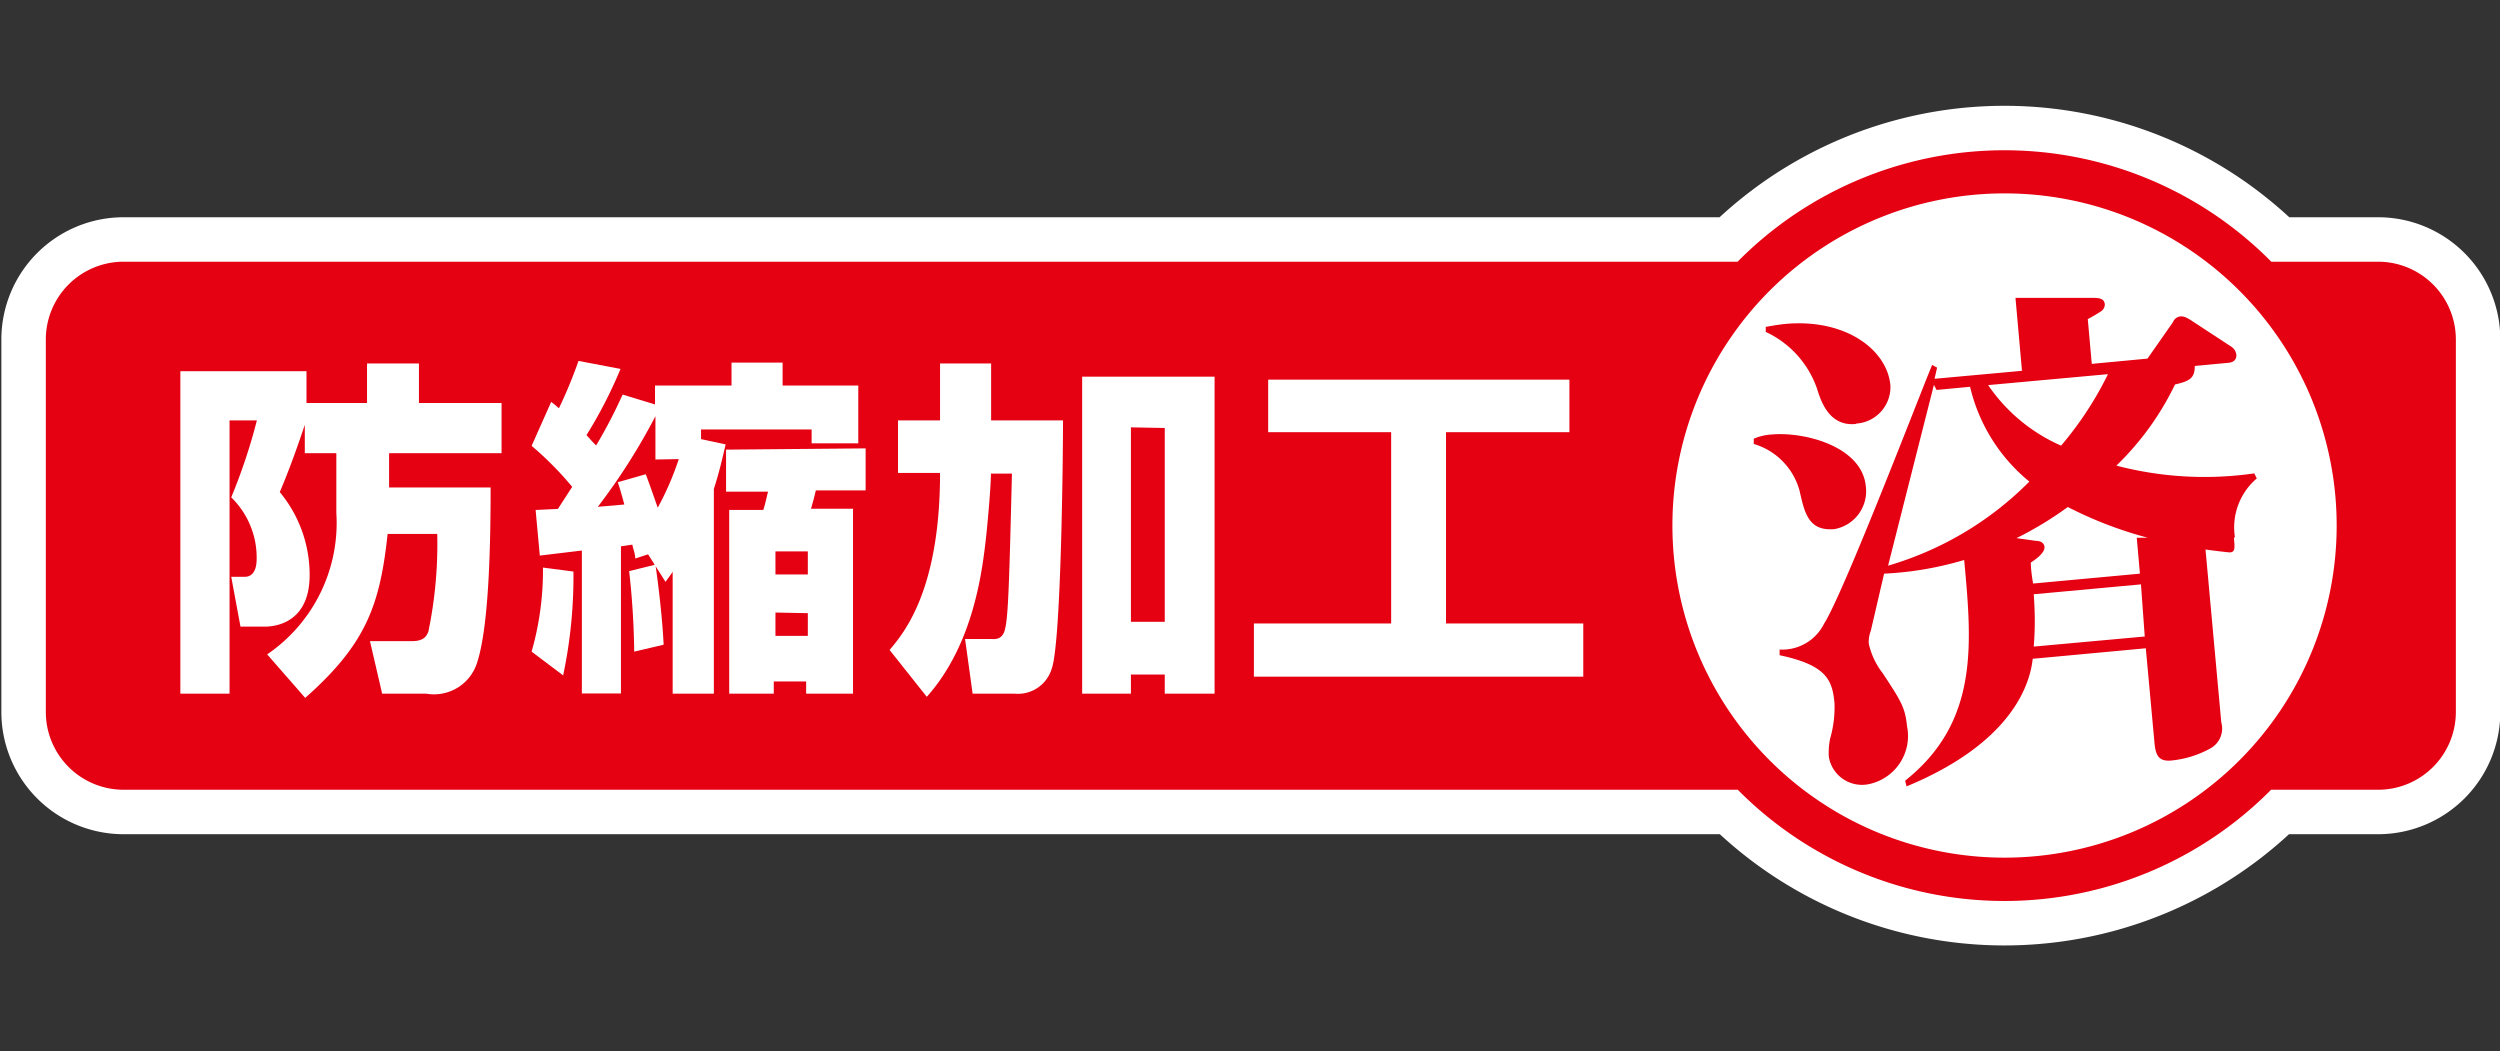
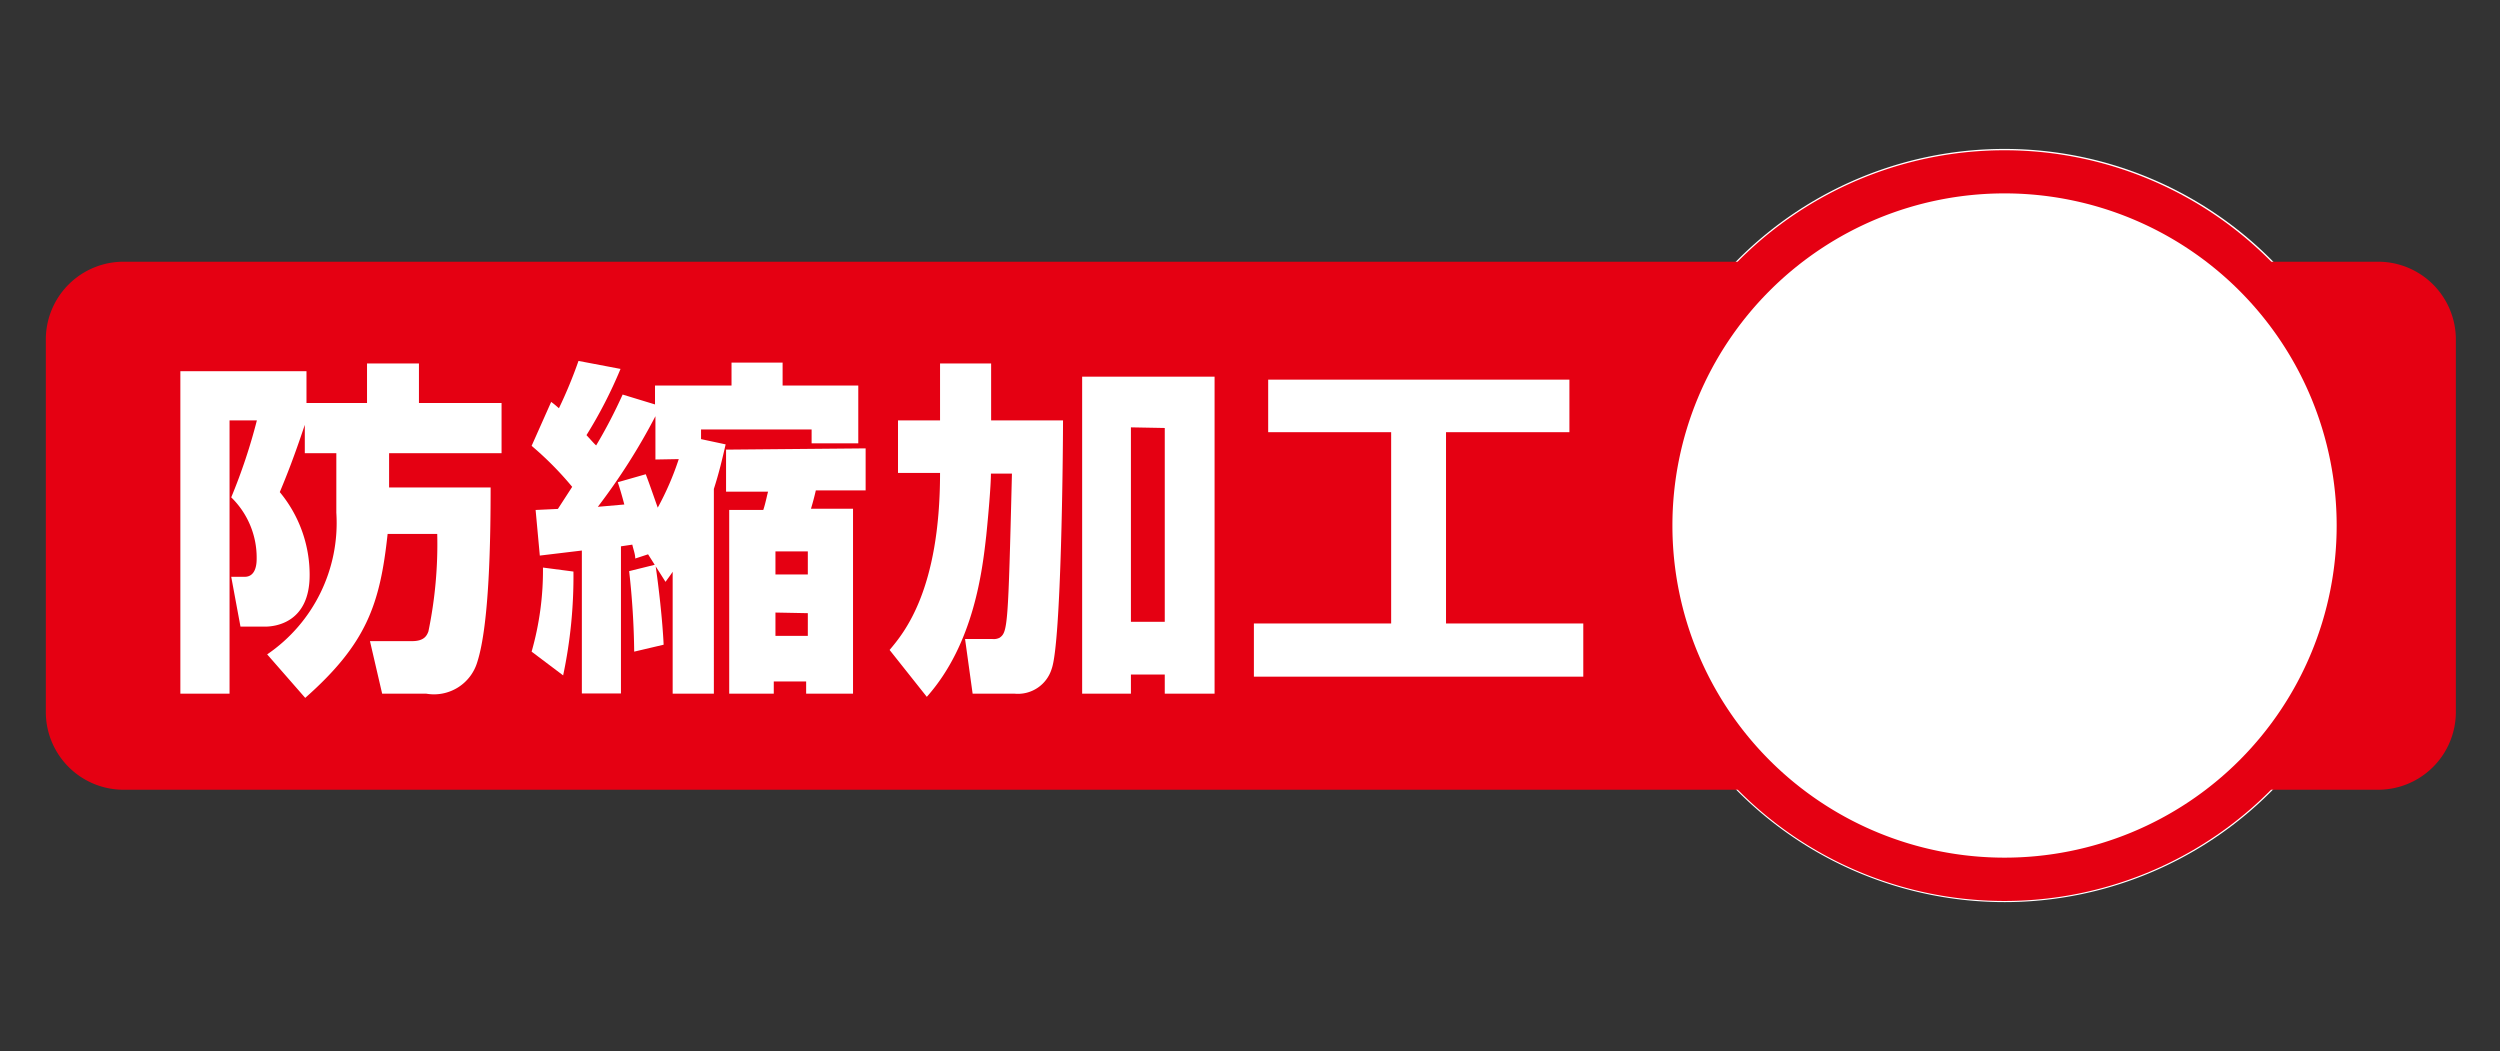
<svg xmlns="http://www.w3.org/2000/svg" id="icon" viewBox="0 0 118.93 50">
  <rect x="0" y="0" width="118.93" height="50" fill="#333333" stroke="none" />
  <defs>
    <style>.cls-1{fill:none;stroke:#fff;stroke-linejoin:round;stroke-width:4.23px;}.cls-2{fill:#e50012;}.cls-3{fill:#fff;}</style>
  </defs>
  <title>03708</title>
-   <path class="cls-1" d="M113.13,12.45h-5.08a17.85,17.85,0,0,0-25.39,0H5.88a3.7,3.7,0,0,0-3.7,3.69V33.87a3.7,3.7,0,0,0,3.7,3.7H82.67a17.85,17.85,0,0,0,25.37,0h5.09a3.7,3.7,0,0,0,3.7-3.7V16.14A3.7,3.7,0,0,0,113.13,12.45Z" />
  <path class="cls-1" d="M111.16,25A15.8,15.8,0,1,1,95.36,9.2,15.8,15.8,0,0,1,111.16,25Z" />
  <path class="cls-1" d="M14.5,20.21c-.52,1.56-.88,2.46-1.19,3.2a6.16,6.16,0,0,1,1.42,3.95c0,2.31-1.7,2.45-2.12,2.45H11.44L11,27.44h.64c.57,0,.57-.7.57-.88A4,4,0,0,0,11,23.66,27,27,0,0,0,12.22,20h-1.3V33H8.58V17.66h6v1.51h2.88V17.29h2.47v1.88h3.93v2.39H18.51v1.63h4.83c0,2.46-.06,6.5-.63,8.29A2.15,2.15,0,0,1,20.28,33h-2.1L17.6,30.5h2c.57,0,.7-.25.78-.46a20.47,20.47,0,0,0,.42-4.64H18.44c-.36,3.35-1,5.22-3.92,7.8l-1.81-2.07A7.57,7.57,0,0,0,16,24.39V21.56H14.5Z" />
  <path class="cls-1" d="M27.68,26.19l-2,.24-.2-2.17,1.06-.05.68-1.05a15.54,15.54,0,0,0-1.93-1.95l.93-2.09c.22.16.27.22.37.3a21.73,21.73,0,0,0,.93-2.25l2,.38a21.59,21.59,0,0,1-1.62,3.15c.31.34.37.41.46.49a23.93,23.93,0,0,0,1.26-2.42l1.54.47v-.9H34.8V17.25h2.43v1.09h3.6v2.75H38.61v-.66H33.35v.46l1.17.25c-.16.7-.31,1.34-.56,2.12V33H32v-5.8c-.09.14-.13.19-.34.48l-.83-1.31-.61.2c0-.21-.09-.43-.14-.66l-.54.08v7H27.68Zm-.4,1a22.77,22.77,0,0,1-.49,4.94L25.29,31a14.08,14.08,0,0,0,.54-4Zm3.9-5.33V19.8a29.49,29.49,0,0,1-2.74,4.31L29.7,24c-.13-.49-.2-.72-.31-1.06l1.33-.38c.19.5.28.77.57,1.59a13.65,13.65,0,0,0,1-2.31Zm0,5c.15,1,.34,2.67.39,3.81L30.17,31a37.72,37.72,0,0,0-.24-3.83Zm10-5.53v2H38.81c-.06.27-.14.57-.23.87h2V33H38.35v-.58H36.81V33H34.69V24.26h1.62c.1-.28.2-.8.23-.87h-2v-2Zm-4.29,4.9v1.1h1.54v-1.1Zm0,2.91v1.11h1.54V29.17Z" />
-   <path class="cls-1" d="M42.32,30.92c.67-.8,2.4-2.82,2.4-8.42h-2V20h2V17.29h2.43V20h3.42c0,1.51-.08,10.57-.54,11.82A1.68,1.68,0,0,1,48.27,33h-2l-.36-2.6h1.31a.61.61,0,0,0,.33-.06c.39-.27.41-.52.59-7.81h-1c0,.48-.09,1.64-.22,2.93-.18,1.61-.57,5.15-2.83,7.69Zm9.16-13h6.3V33H55.41v-.91H53.8V33H51.48Zm2.32,2.41v9.25h1.61V20.36Z" />
  <path class="cls-1" d="M60.33,18.06H74.66v2.5H68.79v9.1h6.53v2.53H59.65V29.66h6.53v-9.1H60.33Z" />
  <path class="cls-1" d="M14.5,20.21c-.52,1.56-.88,2.46-1.19,3.2a6.16,6.16,0,0,1,1.42,3.95c0,2.31-1.7,2.45-2.12,2.45H11.44L11,27.44h.64c.57,0,.57-.7.57-.88A4,4,0,0,0,11,23.66,27,27,0,0,0,12.22,20h-1.3V33H8.58V17.66h6v1.51h2.88V17.29h2.47v1.88h3.93v2.39H18.51v1.63h4.83c0,2.46-.06,6.5-.63,8.29A2.15,2.15,0,0,1,20.28,33h-2.1L17.6,30.5h2c.57,0,.7-.25.78-.46a20.47,20.47,0,0,0,.42-4.64H18.44c-.36,3.35-1,5.22-3.92,7.8l-1.81-2.07A7.57,7.57,0,0,0,16,24.39V21.56H14.5Z" />
  <path class="cls-1" d="M27.68,26.19l-2,.24-.2-2.17,1.06-.05.68-1.05a15.54,15.54,0,0,0-1.93-1.95l.93-2.09c.22.16.27.22.37.3a21.73,21.73,0,0,0,.93-2.25l2,.38a21.59,21.59,0,0,1-1.62,3.15c.31.34.37.41.46.49a23.93,23.93,0,0,0,1.26-2.42l1.54.47v-.9H34.8V17.25h2.43v1.09h3.6v2.75H38.61v-.66H33.35v.46l1.17.25c-.16.7-.31,1.34-.56,2.12V33H32v-5.8c-.09.14-.13.19-.34.48l-.83-1.31-.61.2c0-.21-.09-.43-.14-.66l-.54.08v7H27.68Zm-.4,1a22.77,22.77,0,0,1-.49,4.94L25.29,31a14.08,14.08,0,0,0,.54-4Zm3.9-5.33V19.8a29.49,29.49,0,0,1-2.74,4.31L29.7,24c-.13-.49-.2-.72-.31-1.06l1.33-.38c.19.5.28.77.57,1.59a13.65,13.65,0,0,0,1-2.31Zm0,5c.15,1,.34,2.67.39,3.81L30.17,31a37.72,37.72,0,0,0-.24-3.83Zm10-5.53v2H38.81c-.06.27-.14.57-.23.87h2V33H38.35v-.58H36.81V33H34.69V24.26h1.62c.1-.28.2-.8.23-.87h-2v-2Zm-4.29,4.9v1.1h1.54v-1.1Zm0,2.91v1.11h1.54V29.17Z" />
  <path class="cls-1" d="M42.32,30.92c.67-.8,2.4-2.82,2.4-8.42h-2V20h2V17.29h2.43V20h3.42c0,1.51-.08,10.57-.54,11.82A1.68,1.68,0,0,1,48.27,33h-2l-.36-2.6h1.31a.61.61,0,0,0,.33-.06c.39-.27.41-.52.59-7.81h-1c0,.48-.09,1.64-.22,2.93-.18,1.61-.57,5.15-2.83,7.69Zm9.16-13h6.3V33H55.41v-.91H53.8V33H51.48Zm2.32,2.41v9.25h1.61V20.36Z" />
  <path class="cls-1" d="M60.33,18.06H74.66v2.5H68.79v9.1h6.53v2.53H59.65V29.66h6.53v-9.1H60.33Z" />
  <path class="cls-1" d="M14.5,20.21c-.52,1.56-.88,2.46-1.19,3.2a6.16,6.16,0,0,1,1.42,3.95c0,2.31-1.7,2.45-2.12,2.45H11.44L11,27.44h.64c.57,0,.57-.7.57-.88A4,4,0,0,0,11,23.66,27,27,0,0,0,12.22,20h-1.3V33H8.58V17.66h6v1.51h2.88V17.29h2.47v1.88h3.93v2.39H18.51v1.63h4.83c0,2.46-.06,6.5-.63,8.29A2.15,2.15,0,0,1,20.28,33h-2.1L17.6,30.5h2c.57,0,.7-.25.78-.46a20.47,20.47,0,0,0,.42-4.64H18.44c-.36,3.35-1,5.22-3.92,7.8l-1.81-2.07A7.57,7.57,0,0,0,16,24.39V21.56H14.5Z" />
  <path class="cls-1" d="M27.68,26.19l-2,.24-.2-2.17,1.06-.05.68-1.05a15.54,15.54,0,0,0-1.93-1.95l.93-2.09c.22.16.27.22.37.3a21.73,21.73,0,0,0,.93-2.25l2,.38a21.59,21.59,0,0,1-1.62,3.15c.31.34.37.41.46.49a23.93,23.93,0,0,0,1.26-2.42l1.54.47v-.9H34.8V17.25h2.43v1.09h3.6v2.75H38.61v-.66H33.35v.46l1.17.25c-.16.7-.31,1.34-.56,2.12V33H32v-5.8c-.09.14-.13.19-.34.48l-.83-1.31-.61.2c0-.21-.09-.43-.14-.66l-.54.08v7H27.68Zm-.4,1a22.77,22.77,0,0,1-.49,4.94L25.29,31a14.08,14.08,0,0,0,.54-4Zm3.9-5.33V19.8a29.49,29.49,0,0,1-2.74,4.31L29.7,24c-.13-.49-.2-.72-.31-1.06l1.33-.38c.19.5.28.77.57,1.59a13.65,13.65,0,0,0,1-2.31Zm0,5c.15,1,.34,2.67.39,3.81L30.17,31a37.72,37.72,0,0,0-.24-3.83Zm10-5.53v2H38.81c-.06.27-.14.57-.23.87h2V33H38.35v-.58H36.81V33H34.69V24.26h1.62c.1-.28.2-.8.23-.87h-2v-2Zm-4.29,4.9v1.1h1.54v-1.1Zm0,2.91v1.11h1.54V29.17Z" />
  <path class="cls-1" d="M42.32,30.92c.67-.8,2.4-2.82,2.4-8.42h-2V20h2V17.29h2.43V20h3.42c0,1.51-.08,10.57-.54,11.82A1.68,1.68,0,0,1,48.27,33h-2l-.36-2.6h1.31a.61.61,0,0,0,.33-.06c.39-.27.41-.52.59-7.81h-1c0,.48-.09,1.64-.22,2.93-.18,1.61-.57,5.15-2.83,7.69Zm9.16-13h6.3V33H55.41v-.91H53.8V33H51.48Zm2.32,2.41v9.25h1.61V20.36Z" />
  <path class="cls-1" d="M60.33,18.06H74.66v2.5H68.79v9.1h6.53v2.53H59.65V29.66h6.53v-9.1H60.33Z" />
  <path class="cls-1" d="M87.27,25.17c-1.24.11-1.42-.77-1.66-1.82a3.19,3.19,0,0,0-2.18-2.23v-.25a2.52,2.52,0,0,1,.85-.2c1.59-.14,4.3.58,4.48,2.46A1.83,1.83,0,0,1,87.27,25.17Zm1-5c-1.26.12-1.65-1.1-1.83-1.68A4.65,4.65,0,0,0,84,15.79l0-.24c.29-.05.56-.1.93-.14,2.85-.26,4.84,1.21,5,2.92A1.74,1.74,0,0,1,88.31,20.15Zm18,5.41c.05.5.06.68-.19.7-.07,0-1-.11-1.16-.14l.75,8.22a1.08,1.08,0,0,1-.53,1.25,4.81,4.81,0,0,1-1.85.57c-.64.06-.75-.31-.8-.88l-.41-4.46-5.38.5c-.13,1.23-1,4-6,6.07l-.07-.27c3.52-2.8,3.18-6.49,2.81-10.5a16,16,0,0,1-3.81.65L89,30a1.51,1.51,0,0,0-.1.61,3.52,3.52,0,0,0,.66,1.41c.87,1.32,1.07,1.63,1.16,2.52a2.34,2.34,0,0,1-1.85,2.77A1.6,1.6,0,0,1,87,36a3.38,3.38,0,0,1,.06-.85,5.38,5.38,0,0,0,.21-1.7c-.1-1.13-.41-1.81-2.61-2.28v-.27a2.22,2.22,0,0,0,2.11-1.22c1-1.57,5-12.06,5.15-12.32l.23.13-.12.53,4.16-.38-.31-3.47,3.59,0c.35,0,.63,0,.66.31a.4.4,0,0,1-.15.31,7.59,7.59,0,0,1-.66.39l.19,2.13,2.65-.25,1.21-1.73a.43.43,0,0,1,.38-.28c.17,0,.29.07.47.18l1.91,1.25a.54.54,0,0,1,.26.42c0,.25-.19.35-.39.36l-1.59.15c0,.57-.23.72-.94.88a13.48,13.48,0,0,1-2.79,3.86,16.53,16.53,0,0,0,6.56.37l.12.24A3.06,3.06,0,0,0,106.32,25.56ZM93.72,18.4l-1.59.15L92,18.31l-2.18,8.6a15.63,15.63,0,0,0,6.72-4A8.26,8.26,0,0,1,93.72,18.4Zm.86-.08a8.16,8.16,0,0,0,3.47,2.88,16.32,16.32,0,0,0,2.23-3.4Zm3.79,5.8a16.92,16.92,0,0,1-2.44,1.48l.93.13c.18,0,.38.07.4.29s-.27.5-.65.74c0,.32.07.8.11,1l5.08-.47-.15-1.71.52,0A19,19,0,0,1,98.37,24.12Zm3.48,3.68-5.1.47c.06.9.07,1.57,0,2.49l5.28-.48Z" />
  <path class="cls-1" d="M87.27,25.17c-1.24.11-1.42-.77-1.66-1.82a3.19,3.19,0,0,0-2.18-2.23v-.25a2.52,2.52,0,0,1,.85-.2c1.59-.14,4.3.58,4.48,2.46A1.83,1.83,0,0,1,87.27,25.17Zm1-5c-1.26.12-1.65-1.1-1.83-1.68A4.65,4.65,0,0,0,84,15.79l0-.24c.29-.05.56-.1.93-.14,2.85-.26,4.84,1.21,5,2.92A1.74,1.74,0,0,1,88.31,20.15Zm18,5.41c.05.5.06.68-.19.7-.07,0-1-.11-1.16-.14l.75,8.22a1.08,1.08,0,0,1-.53,1.25,4.81,4.81,0,0,1-1.85.57c-.64.06-.75-.31-.8-.88l-.41-4.46-5.38.5c-.13,1.23-1,4-6,6.07l-.07-.27c3.52-2.8,3.18-6.49,2.81-10.5a16,16,0,0,1-3.81.65L89,30a1.51,1.51,0,0,0-.1.61,3.52,3.52,0,0,0,.66,1.41c.87,1.32,1.07,1.63,1.16,2.52a2.34,2.34,0,0,1-1.85,2.77A1.6,1.6,0,0,1,87,36a3.38,3.38,0,0,1,.06-.85,5.38,5.38,0,0,0,.21-1.7c-.1-1.13-.41-1.81-2.61-2.28v-.27a2.22,2.22,0,0,0,2.11-1.22c1-1.57,5-12.06,5.15-12.32l.23.13-.12.53,4.16-.38-.31-3.47,3.59,0c.35,0,.63,0,.66.31a.4.4,0,0,1-.15.31,7.59,7.59,0,0,1-.66.39l.19,2.13,2.65-.25,1.21-1.73a.43.43,0,0,1,.38-.28c.17,0,.29.07.47.18l1.91,1.25a.54.54,0,0,1,.26.42c0,.25-.19.35-.39.36l-1.59.15c0,.57-.23.72-.94.88a13.48,13.48,0,0,1-2.79,3.86,16.53,16.53,0,0,0,6.56.37l.12.24A3.06,3.06,0,0,0,106.32,25.56ZM93.72,18.4l-1.59.15L92,18.31l-2.18,8.6a15.63,15.63,0,0,0,6.72-4A8.26,8.26,0,0,1,93.72,18.4Zm.86-.08a8.16,8.16,0,0,0,3.47,2.88,16.32,16.32,0,0,0,2.23-3.4Zm3.79,5.8a16.92,16.92,0,0,1-2.44,1.48l.93.13c.18,0,.38.07.4.29s-.27.5-.65.74c0,.32.07.8.11,1l5.08-.47-.15-1.71.52,0A19,19,0,0,1,98.37,24.12Zm3.48,3.68-5.1.47c.06.9.07,1.57,0,2.49l5.28-.48Z" />
  <path class="cls-1" d="M87.27,25.17c-1.24.11-1.42-.77-1.66-1.82a3.19,3.19,0,0,0-2.18-2.23v-.25a2.52,2.52,0,0,1,.85-.2c1.59-.14,4.3.58,4.48,2.46A1.83,1.83,0,0,1,87.27,25.17Zm1-5c-1.26.12-1.65-1.1-1.83-1.68A4.65,4.65,0,0,0,84,15.79l0-.24c.29-.05.56-.1.93-.14,2.85-.26,4.84,1.21,5,2.92A1.74,1.74,0,0,1,88.31,20.15Zm18,5.41c.05.5.06.68-.19.7-.07,0-1-.11-1.16-.14l.75,8.22a1.08,1.08,0,0,1-.53,1.25,4.81,4.81,0,0,1-1.85.57c-.64.06-.75-.31-.8-.88l-.41-4.46-5.38.5c-.13,1.23-1,4-6,6.07l-.07-.27c3.52-2.8,3.18-6.49,2.81-10.5a16,16,0,0,1-3.81.65L89,30a1.51,1.51,0,0,0-.1.61,3.52,3.52,0,0,0,.66,1.41c.87,1.32,1.07,1.63,1.16,2.52a2.34,2.34,0,0,1-1.85,2.77A1.6,1.6,0,0,1,87,36a3.38,3.38,0,0,1,.06-.85,5.38,5.38,0,0,0,.21-1.7c-.1-1.13-.41-1.81-2.61-2.28v-.27a2.22,2.22,0,0,0,2.11-1.22c1-1.57,5-12.06,5.15-12.32l.23.13-.12.53,4.16-.38-.31-3.47,3.59,0c.35,0,.63,0,.66.31a.4.4,0,0,1-.15.31,7.59,7.59,0,0,1-.66.39l.19,2.13,2.65-.25,1.21-1.73a.43.43,0,0,1,.38-.28c.17,0,.29.07.47.18l1.91,1.25a.54.54,0,0,1,.26.42c0,.25-.19.35-.39.36l-1.59.15c0,.57-.23.72-.94.88a13.48,13.48,0,0,1-2.79,3.86,16.53,16.53,0,0,0,6.56.37l.12.24A3.06,3.06,0,0,0,106.32,25.56ZM93.72,18.4l-1.59.15L92,18.31l-2.18,8.6a15.63,15.63,0,0,0,6.72-4A8.26,8.26,0,0,1,93.72,18.4Zm.86-.08a8.16,8.16,0,0,0,3.47,2.88,16.32,16.32,0,0,0,2.23-3.4Zm3.79,5.8a16.92,16.92,0,0,1-2.44,1.48l.93.13c.18,0,.38.07.4.29s-.27.5-.65.74c0,.32.07.8.11,1l5.08-.47-.15-1.71.52,0A19,19,0,0,1,98.37,24.12Zm3.48,3.68-5.1.47c.06.9.07,1.57,0,2.49l5.28-.48Z" />
  <path class="cls-2" d="M113.13,12.45h-5.08a17.85,17.85,0,0,0-25.39,0H5.88a3.7,3.7,0,0,0-3.7,3.69V33.87a3.7,3.7,0,0,0,3.7,3.7H82.67a17.85,17.85,0,0,0,25.37,0h5.09a3.7,3.7,0,0,0,3.7-3.7V16.14A3.7,3.7,0,0,0,113.13,12.45Z" />
  <path class="cls-3" d="M111.16,25A15.8,15.8,0,1,1,95.36,9.2,15.8,15.8,0,0,1,111.16,25Z" />
  <path class="cls-3" d="M14.5,20.21c-.52,1.56-.88,2.46-1.19,3.2a6.16,6.16,0,0,1,1.42,3.95c0,2.31-1.7,2.45-2.12,2.45H11.44L11,27.44h.64c.57,0,.57-.7.57-.88A4,4,0,0,0,11,23.66,27,27,0,0,0,12.22,20h-1.3V33H8.58V17.66h6v1.51h2.88V17.29h2.47v1.88h3.93v2.39H18.51v1.63h4.83c0,2.46-.06,6.5-.63,8.29A2.15,2.15,0,0,1,20.28,33h-2.1L17.6,30.5h2c.57,0,.7-.25.78-.46a20.47,20.47,0,0,0,.42-4.64H18.44c-.36,3.35-1,5.22-3.92,7.8l-1.81-2.07A7.57,7.57,0,0,0,16,24.39V21.56H14.5Z" />
  <path class="cls-3" d="M27.68,26.19l-2,.24-.2-2.17,1.06-.05.68-1.05a15.54,15.54,0,0,0-1.93-1.95l.93-2.09c.22.16.27.22.37.3a21.73,21.73,0,0,0,.93-2.25l2,.38a21.59,21.59,0,0,1-1.62,3.15c.31.34.37.41.46.49a23.93,23.93,0,0,0,1.26-2.42l1.54.47v-.9H34.8V17.25h2.43v1.09h3.6v2.75H38.61v-.66H33.35v.46l1.17.25c-.16.7-.31,1.34-.56,2.12V33H32v-5.8c-.09.14-.13.19-.34.48l-.83-1.31-.61.2c0-.21-.09-.43-.14-.66l-.54.08v7H27.68Zm-.4,1a22.77,22.77,0,0,1-.49,4.94L25.29,31a14.08,14.08,0,0,0,.54-4Zm3.9-5.33V19.8a29.49,29.49,0,0,1-2.74,4.31L29.7,24c-.13-.49-.2-.72-.31-1.06l1.33-.38c.19.5.28.77.57,1.59a13.65,13.65,0,0,0,1-2.31Zm0,5c.15,1,.34,2.67.39,3.81L30.17,31a37.72,37.72,0,0,0-.24-3.83Zm10-5.53v2H38.81c-.06.27-.14.57-.23.87h2V33H38.35v-.58H36.81V33H34.69V24.26h1.62c.1-.28.2-.8.23-.87h-2v-2Zm-4.29,4.9v1.1h1.54v-1.1Zm0,2.91v1.11h1.54V29.17Z" />
  <path class="cls-3" d="M42.32,30.92c.67-.8,2.4-2.82,2.4-8.42h-2V20h2V17.29h2.43V20h3.42c0,1.51-.08,10.57-.54,11.82A1.68,1.68,0,0,1,48.27,33h-2l-.36-2.6h1.31a.61.61,0,0,0,.33-.06c.39-.27.41-.52.59-7.81h-1c0,.48-.09,1.64-.22,2.93-.18,1.61-.57,5.15-2.83,7.69Zm9.16-13h6.3V33H55.41v-.91H53.8V33H51.48Zm2.32,2.41v9.25h1.61V20.36Z" />
  <path class="cls-3" d="M60.33,18.06H74.66v2.5H68.79v9.1h6.53v2.53H59.65V29.66h6.53v-9.1H60.33Z" />
-   <path class="cls-2" d="M87.27,25.17c-1.24.11-1.42-.77-1.66-1.82a3.19,3.19,0,0,0-2.18-2.23v-.25a2.52,2.52,0,0,1,.85-.2c1.59-.14,4.3.58,4.48,2.46A1.83,1.83,0,0,1,87.27,25.17Zm1-5c-1.26.12-1.65-1.1-1.83-1.68A4.65,4.65,0,0,0,84,15.79l0-.24c.29-.05.56-.1.93-.14,2.85-.26,4.84,1.21,5,2.92A1.74,1.74,0,0,1,88.31,20.15Zm18,5.41c.05.5.06.68-.19.7-.07,0-1-.11-1.16-.14l.75,8.22a1.08,1.08,0,0,1-.53,1.25,4.81,4.81,0,0,1-1.85.57c-.64.06-.75-.31-.8-.88l-.41-4.46-5.38.5c-.13,1.23-1,4-6,6.07l-.07-.27c3.52-2.8,3.18-6.49,2.81-10.5a16,16,0,0,1-3.81.65L89,30a1.51,1.51,0,0,0-.1.61,3.52,3.52,0,0,0,.66,1.41c.87,1.32,1.07,1.63,1.16,2.52a2.34,2.34,0,0,1-1.85,2.77A1.6,1.6,0,0,1,87,36a3.38,3.38,0,0,1,.06-.85,5.38,5.38,0,0,0,.21-1.7c-.1-1.13-.41-1.81-2.61-2.28v-.27a2.22,2.22,0,0,0,2.11-1.22c1-1.57,5-12.06,5.15-12.32l.23.13-.12.53,4.16-.38-.31-3.47,3.59,0c.35,0,.63,0,.66.31a.4.4,0,0,1-.15.31,7.59,7.59,0,0,1-.66.39l.19,2.13,2.65-.25,1.21-1.73a.43.43,0,0,1,.38-.28c.17,0,.29.07.47.18l1.91,1.25a.54.54,0,0,1,.26.42c0,.25-.19.35-.39.36l-1.59.15c0,.57-.23.72-.94.88a13.48,13.48,0,0,1-2.79,3.86,16.53,16.53,0,0,0,6.56.37l.12.24A3.06,3.06,0,0,0,106.32,25.56ZM93.72,18.4l-1.59.15L92,18.31l-2.18,8.6a15.63,15.63,0,0,0,6.72-4A8.26,8.26,0,0,1,93.72,18.4Zm.86-.08a8.16,8.16,0,0,0,3.47,2.88,16.32,16.32,0,0,0,2.23-3.4Zm3.79,5.8a16.92,16.92,0,0,1-2.44,1.48l.93.13c.18,0,.38.07.4.29s-.27.5-.65.74c0,.32.07.8.11,1l5.08-.47-.15-1.71.52,0A19,19,0,0,1,98.37,24.12Zm3.48,3.68-5.1.47c.06.9.07,1.57,0,2.49l5.28-.48Z" />
</svg>